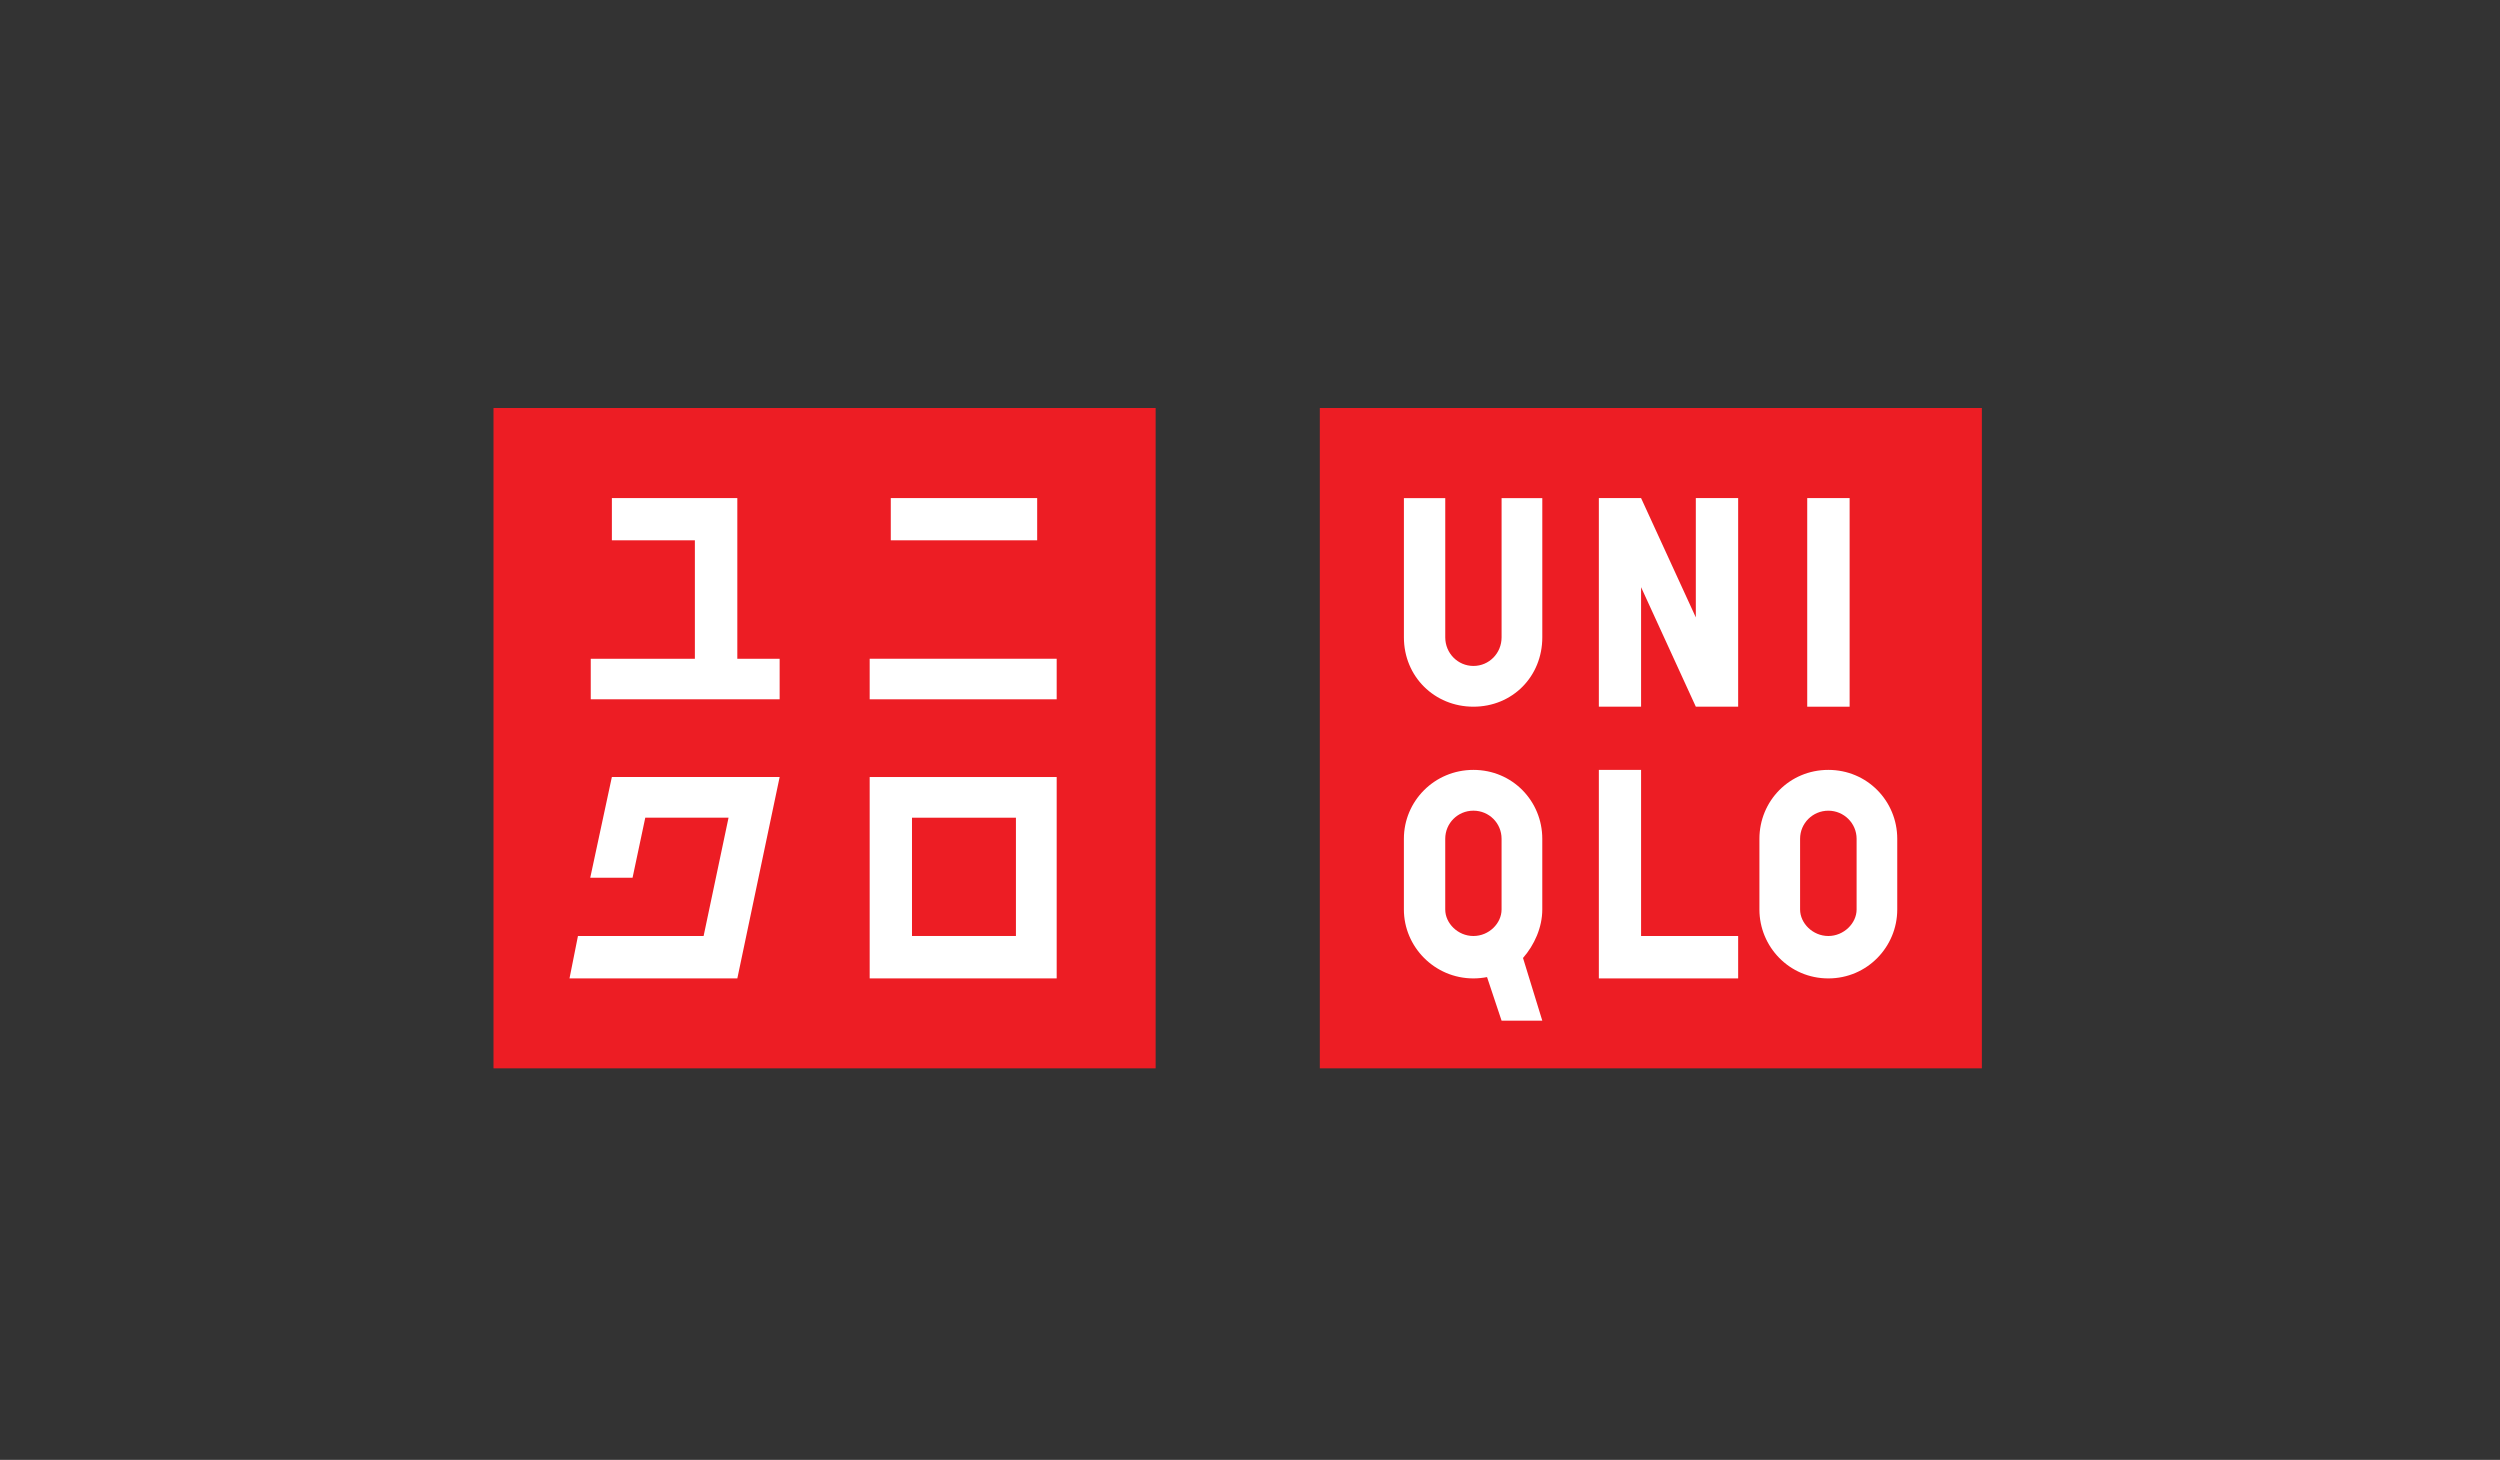
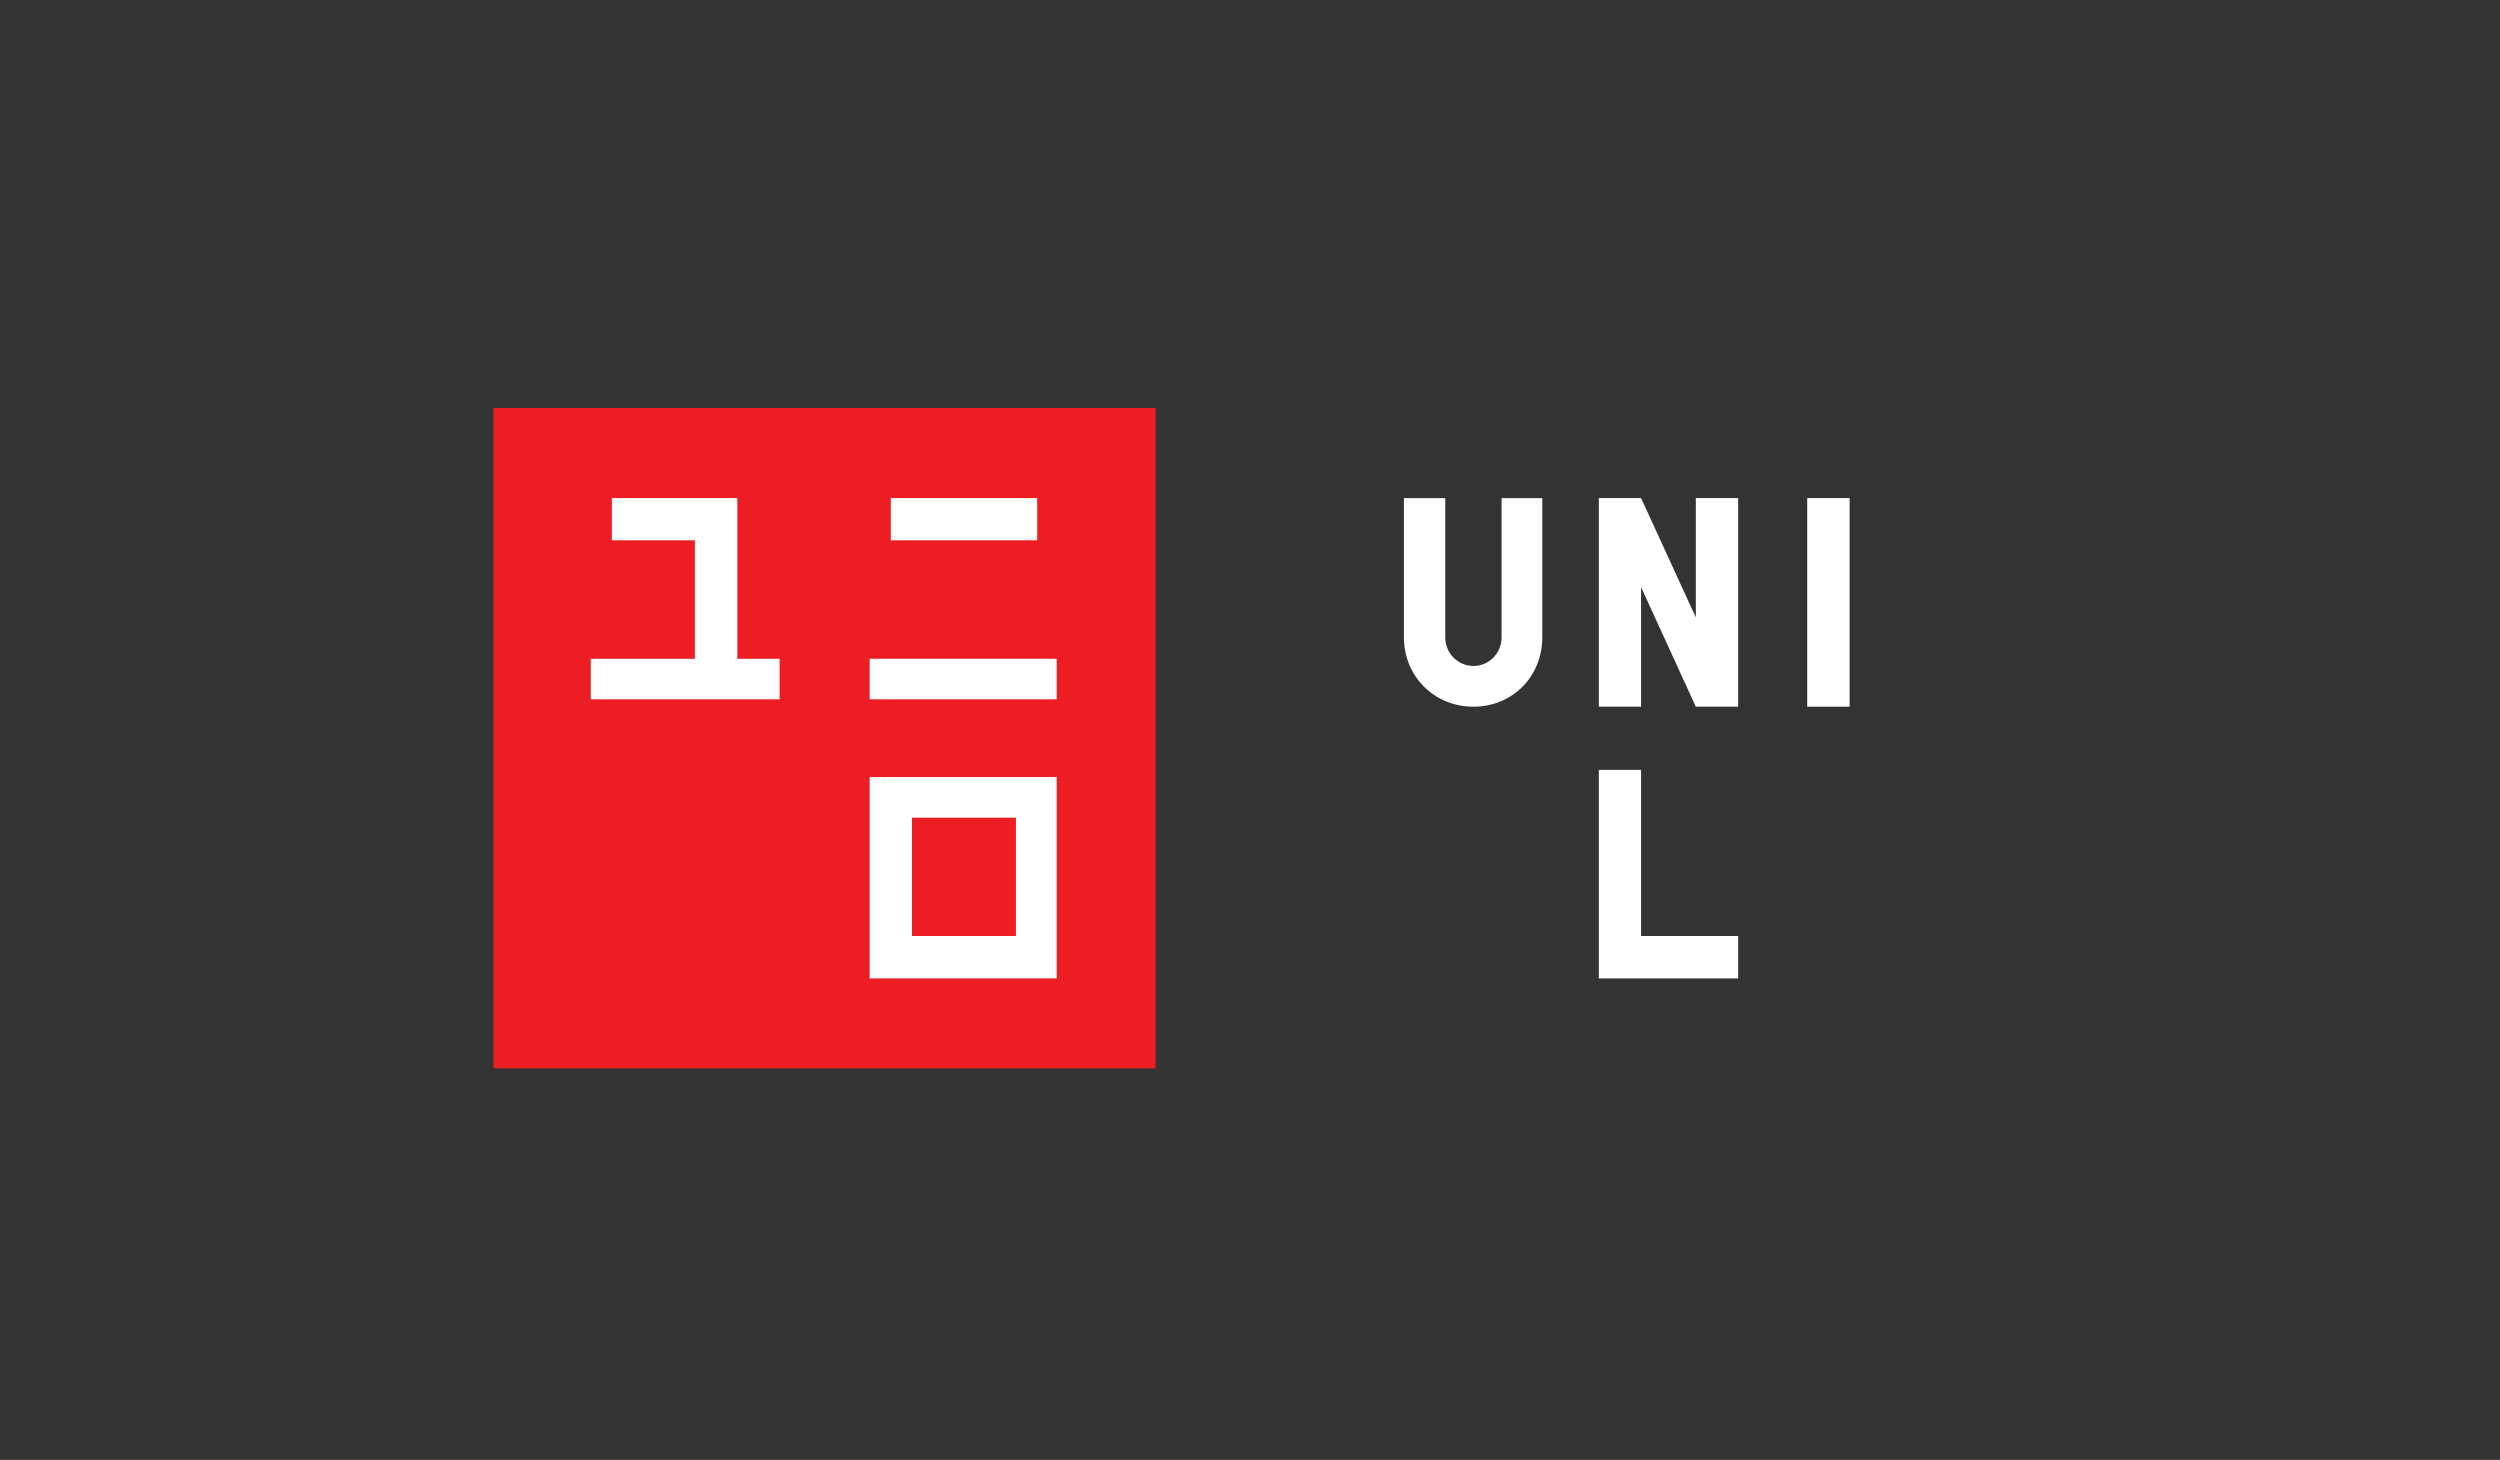
<svg xmlns="http://www.w3.org/2000/svg" width="137px" height="80px" viewBox="0 0 137 80" version="1.1">
  <rect x="0" y="0" width="137" height="80" fill="#333333" stroke="none" />
  <title>creator-uniqlo</title>
  <g id="Page-1" stroke="none" stroke-width="1" fill="none" fill-rule="evenodd">
    <g id="creator-uniqlo">
-       <rect id="Rectangle-Copy-19" x="0" y="0" width="137" height="80" />
      <g id="Uniqlo" transform="translate(26.5, 20.969)" fill-rule="nonzero">
        <g id="Group" transform="translate(41.544, 19.076) scale(-1, 1) rotate(-180) translate(-41.544, -19.076) translate(0.544, 0.576)">
-           <polygon id="path4109" fill="#ED1D24" points="45.282 0 81.562 0 81.562 36.186 45.282 36.186" />
          <polygon id="path4111" fill="#FFFFFF" points="71.992 31.25 74.315 31.25 74.315 19.818 71.992 19.818" />
          <g id="g4115">
            <g id="g4121" transform="translate(49.89, 19.818)" fill="#FFFFFF">
              <path d="M7.584,3.799 C7.584,1.654 5.949,0 3.81,0 C1.675,0 0,1.654 0,3.799 L0,11.431 L2.266,11.431 L2.266,3.799 C2.266,2.932 2.954,2.233 3.81,2.233 C4.67,2.233 5.353,2.932 5.353,3.799 L5.353,11.431 L7.584,11.431 L7.584,3.799 Z" id="path4123" />
            </g>
            <g id="g4125" transform="translate(60.573, 4.928)" fill="#FFFFFF">
              <polygon id="path4127" points="7.634 0 0 0 0 11.427 2.314 11.427 2.314 2.324 7.634 2.324" />
            </g>
            <g id="g4129" transform="translate(60.573, 19.819)" fill="#FFFFFF">
              <polygon id="path4131" points="7.634 0 5.314 0 2.314 6.549 2.314 0 0 0 0 11.431 2.314 11.431 5.314 4.892 5.314 11.431 7.634 11.431" />
            </g>
            <g id="g4133" transform="translate(49.889, 2.614)" fill="#FFFFFF">
-               <path d="M3.809,13.741 C1.677,13.741 0,12.033 0,9.966 L0,6.09 C0,4.05 1.677,2.314 3.809,2.314 C4.067,2.314 4.318,2.341 4.557,2.386 L5.353,0 L7.584,0 L6.528,3.434 C7.147,4.141 7.584,5.103 7.584,6.09 L7.584,9.966 C7.584,12.033 5.949,13.741 3.809,13.741 M5.353,6.09 C5.353,5.339 4.67,4.638 3.809,4.638 C2.954,4.638 2.266,5.339 2.266,6.09 L2.266,9.966 C2.266,10.82 2.954,11.506 3.809,11.506 C4.67,11.506 5.353,10.82 5.353,9.966 L5.353,6.09 Z" id="path4135" />
-             </g>
+               </g>
            <g id="g4137" transform="translate(69.372, 4.928)" fill="#FFFFFF">
-               <path d="M3.777,11.427 C1.64,11.427 0,9.719 0,7.651 L0,3.776 C0,1.735 1.64,0 3.777,0 C5.91,0 7.553,1.735 7.553,3.776 L7.553,7.651 C7.553,9.719 5.91,11.427 3.777,11.427 M5.326,3.776 C5.326,3.024 4.627,2.324 3.777,2.324 C2.923,2.324 2.229,3.024 2.229,3.776 L2.229,7.651 C2.229,8.505 2.923,9.191 3.777,9.191 C4.627,9.191 5.326,8.505 5.326,7.651 L5.326,3.776 Z" id="path4139" />
-             </g>
+               </g>
            <polygon id="path4141" fill="#ED1D24" points="0 0 36.285 0 36.285 36.186 0 36.186" />
            <polygon id="path4143" fill="#FFFFFF" points="20.614 20.223 30.862 20.223 30.862 22.446 20.614 22.446" />
            <polygon id="path4145" fill="#FFFFFF" points="29.793 31.25 21.771 31.25 21.771 28.936 29.793 28.936" />
            <g id="g4147" transform="translate(5.329, 20.224)" fill="#FFFFFF">
              <polygon id="path4149" points="8.032 11.026 1.158 11.026 1.158 8.712 5.706 8.712 5.706 2.22 0 2.22 0 0 10.351 0 10.351 2.22 8.032 2.22" />
            </g>
            <g id="g4151" transform="translate(20.614, 4.929)" fill="#FFFFFF">
              <path d="M0,11.035 L0,11.035 L0,0 L10.248,0 L10.248,11.035 L0,11.035 Z M8.015,2.324 L2.319,2.324 L2.319,8.806 L8.015,8.806 L8.015,2.324 Z" id="path4153" />
            </g>
            <g id="g4155" transform="translate(4.165, 4.929)" fill="#FFFFFF">
-               <polygon id="path4157" points="2.321 11.035 1.136 5.515 3.455 5.515 4.152 8.806 8.715 8.806 7.349 2.324 0.463 2.324 0 0 9.197 0 11.516 11.035" />
-             </g>
+               </g>
          </g>
        </g>
      </g>
    </g>
  </g>
</svg>